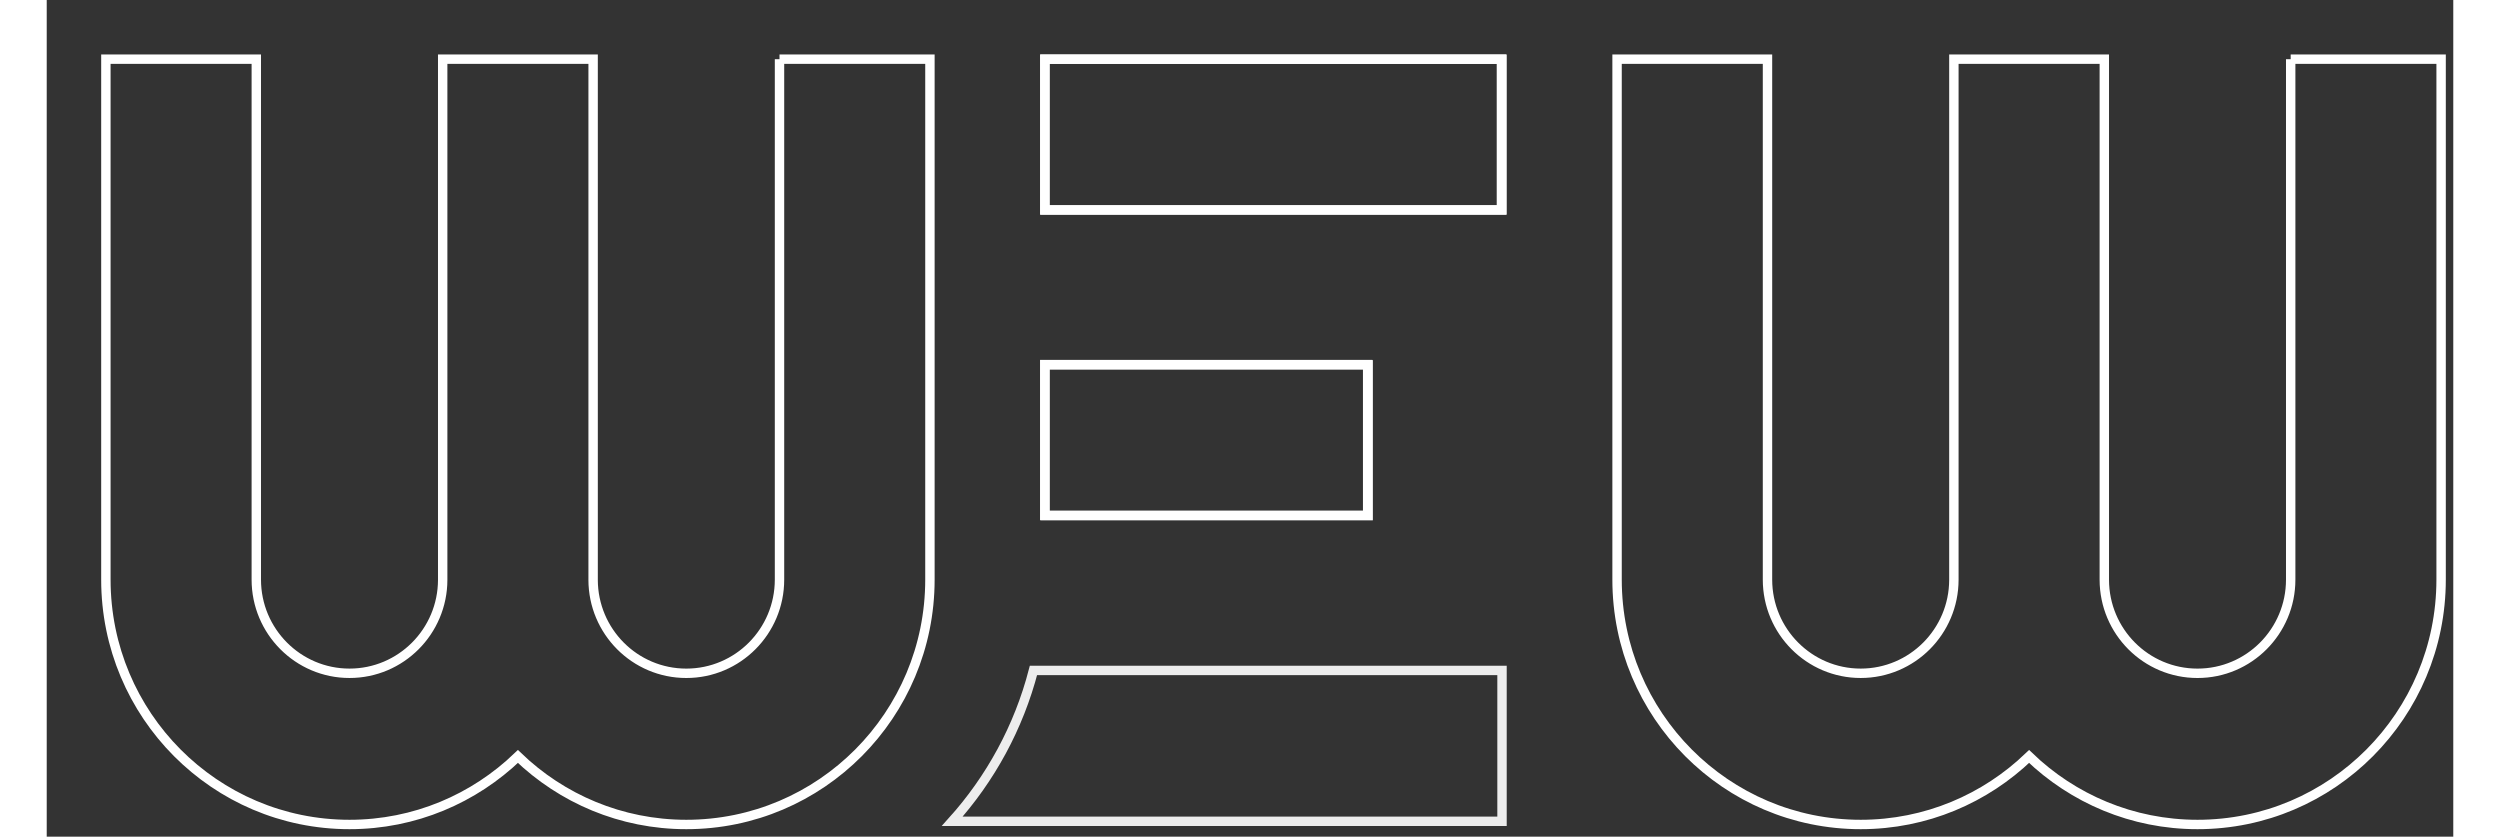
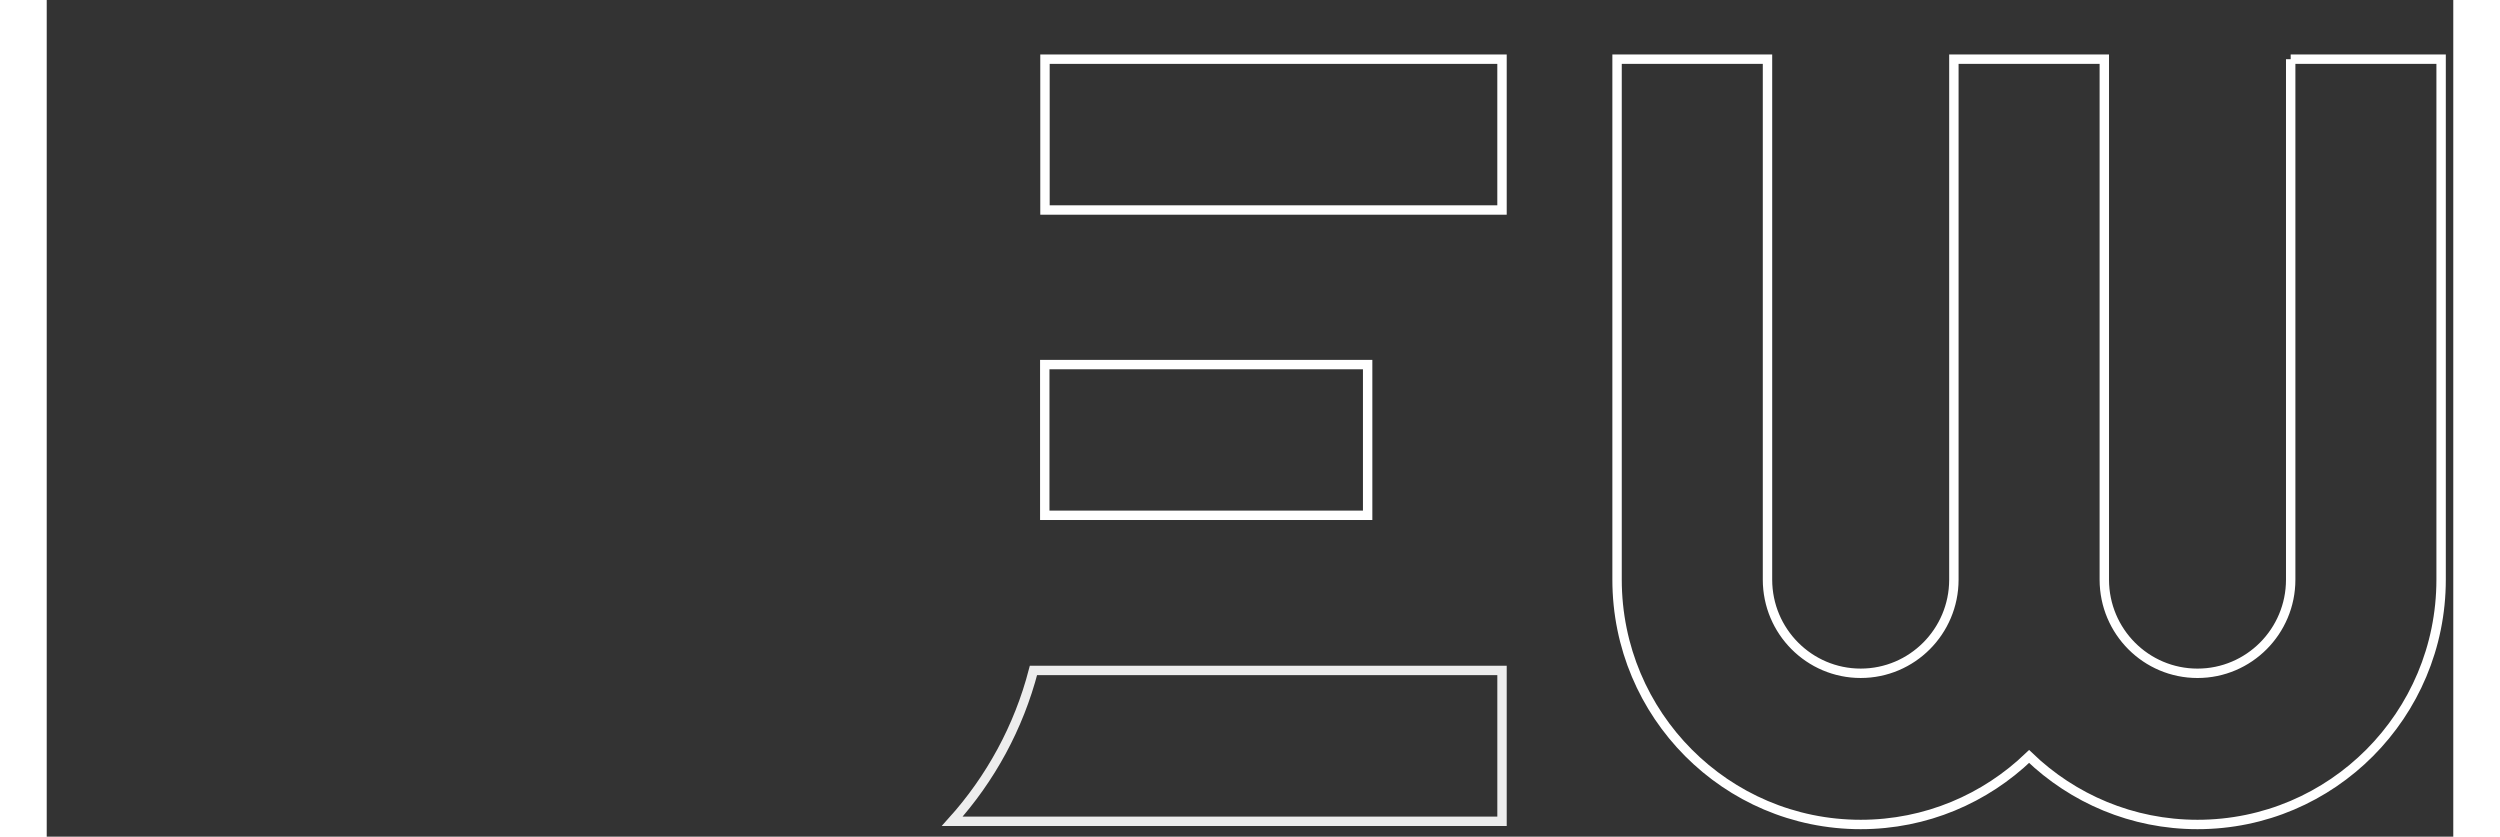
<svg xmlns="http://www.w3.org/2000/svg" width="251" height="84" viewBox="-5 -5 256 89" fill="none">
  <rect x="-5" y="-5" width="256" height="89" fill="#333333" stroke="none" />
-   <path d="M72.951 1.295V56.658C72.951 62.161 68.512 66.623 63.037 66.623C57.562 66.623 53.134 62.172 53.123 56.677C53.123 56.672 53.124 56.666 53.124 56.66V1.295H37.121V56.66C37.121 56.665 37.122 56.671 37.122 56.677C37.112 62.171 32.678 66.622 27.208 66.622C21.739 66.622 17.294 62.161 17.294 56.658V1.295H1.293V56.66C1.294 71.044 12.896 82.705 27.208 82.705C34.161 82.705 40.468 79.948 45.123 75.47C49.777 79.948 56.084 82.705 63.037 82.705C77.349 82.705 88.951 71.044 88.952 56.66V1.295H72.95H72.951Z" stroke="white" stroke-width="1" stroke-miterlimit="10" />
-   <path d="M233.705 1.295V56.658C233.705 62.161 229.266 66.623 223.791 66.623C218.316 66.623 213.888 62.172 213.878 56.677C213.878 56.672 213.878 56.666 213.878 56.66V1.295H197.876V56.66C197.876 56.665 197.876 56.671 197.876 56.677C197.866 62.171 193.432 66.622 187.963 66.622C182.494 66.622 178.049 62.161 178.049 56.658V1.295H162.047V56.66C162.047 71.044 173.65 82.705 187.962 82.705C194.914 82.705 201.222 79.948 205.876 75.47C210.531 79.948 216.838 82.705 223.79 82.705C238.103 82.705 249.705 71.044 249.706 56.66V1.295H233.704H233.705Z" stroke="white" stroke-width="1" stroke-miterlimit="10" />
+   <path d="M233.705 1.295V56.658C233.705 62.161 229.266 66.623 223.791 66.623C218.316 66.623 213.888 62.172 213.878 56.677V1.295H197.876V56.66C197.876 56.665 197.876 56.671 197.876 56.677C197.866 62.171 193.432 66.622 187.963 66.622C182.494 66.622 178.049 62.161 178.049 56.658V1.295H162.047V56.66C162.047 71.044 173.65 82.705 187.962 82.705C194.914 82.705 201.222 79.948 205.876 75.47C210.531 79.948 216.838 82.705 223.79 82.705C238.103 82.705 249.705 71.044 249.706 56.66V1.295H233.704H233.705Z" stroke="white" stroke-width="1" stroke-miterlimit="10" />
  <path d="M99.965 66.32C98.395 72.378 95.384 77.857 91.324 82.365H149.809V66.32H99.965H99.965Z" stroke="#EDEDED" stroke-width="1" stroke-miterlimit="10" />
  <path d="M149.808 1.295H101.191V17.34H149.808V1.295Z" stroke="white" stroke-width="1" stroke-miterlimit="10" />
-   <path d="M135.563 33.808H101.191V49.853H135.563V33.808Z" stroke="white" stroke-width="1" stroke-miterlimit="10" />
-   <path d="M149.745 1.297H101.168V17.328H149.745V1.297Z" stroke="white" stroke-width="1" stroke-miterlimit="10" />
  <path d="M135.515 33.783H101.168V49.816H135.515V33.783Z" stroke="white" stroke-width="1" stroke-miterlimit="10" />
</svg>